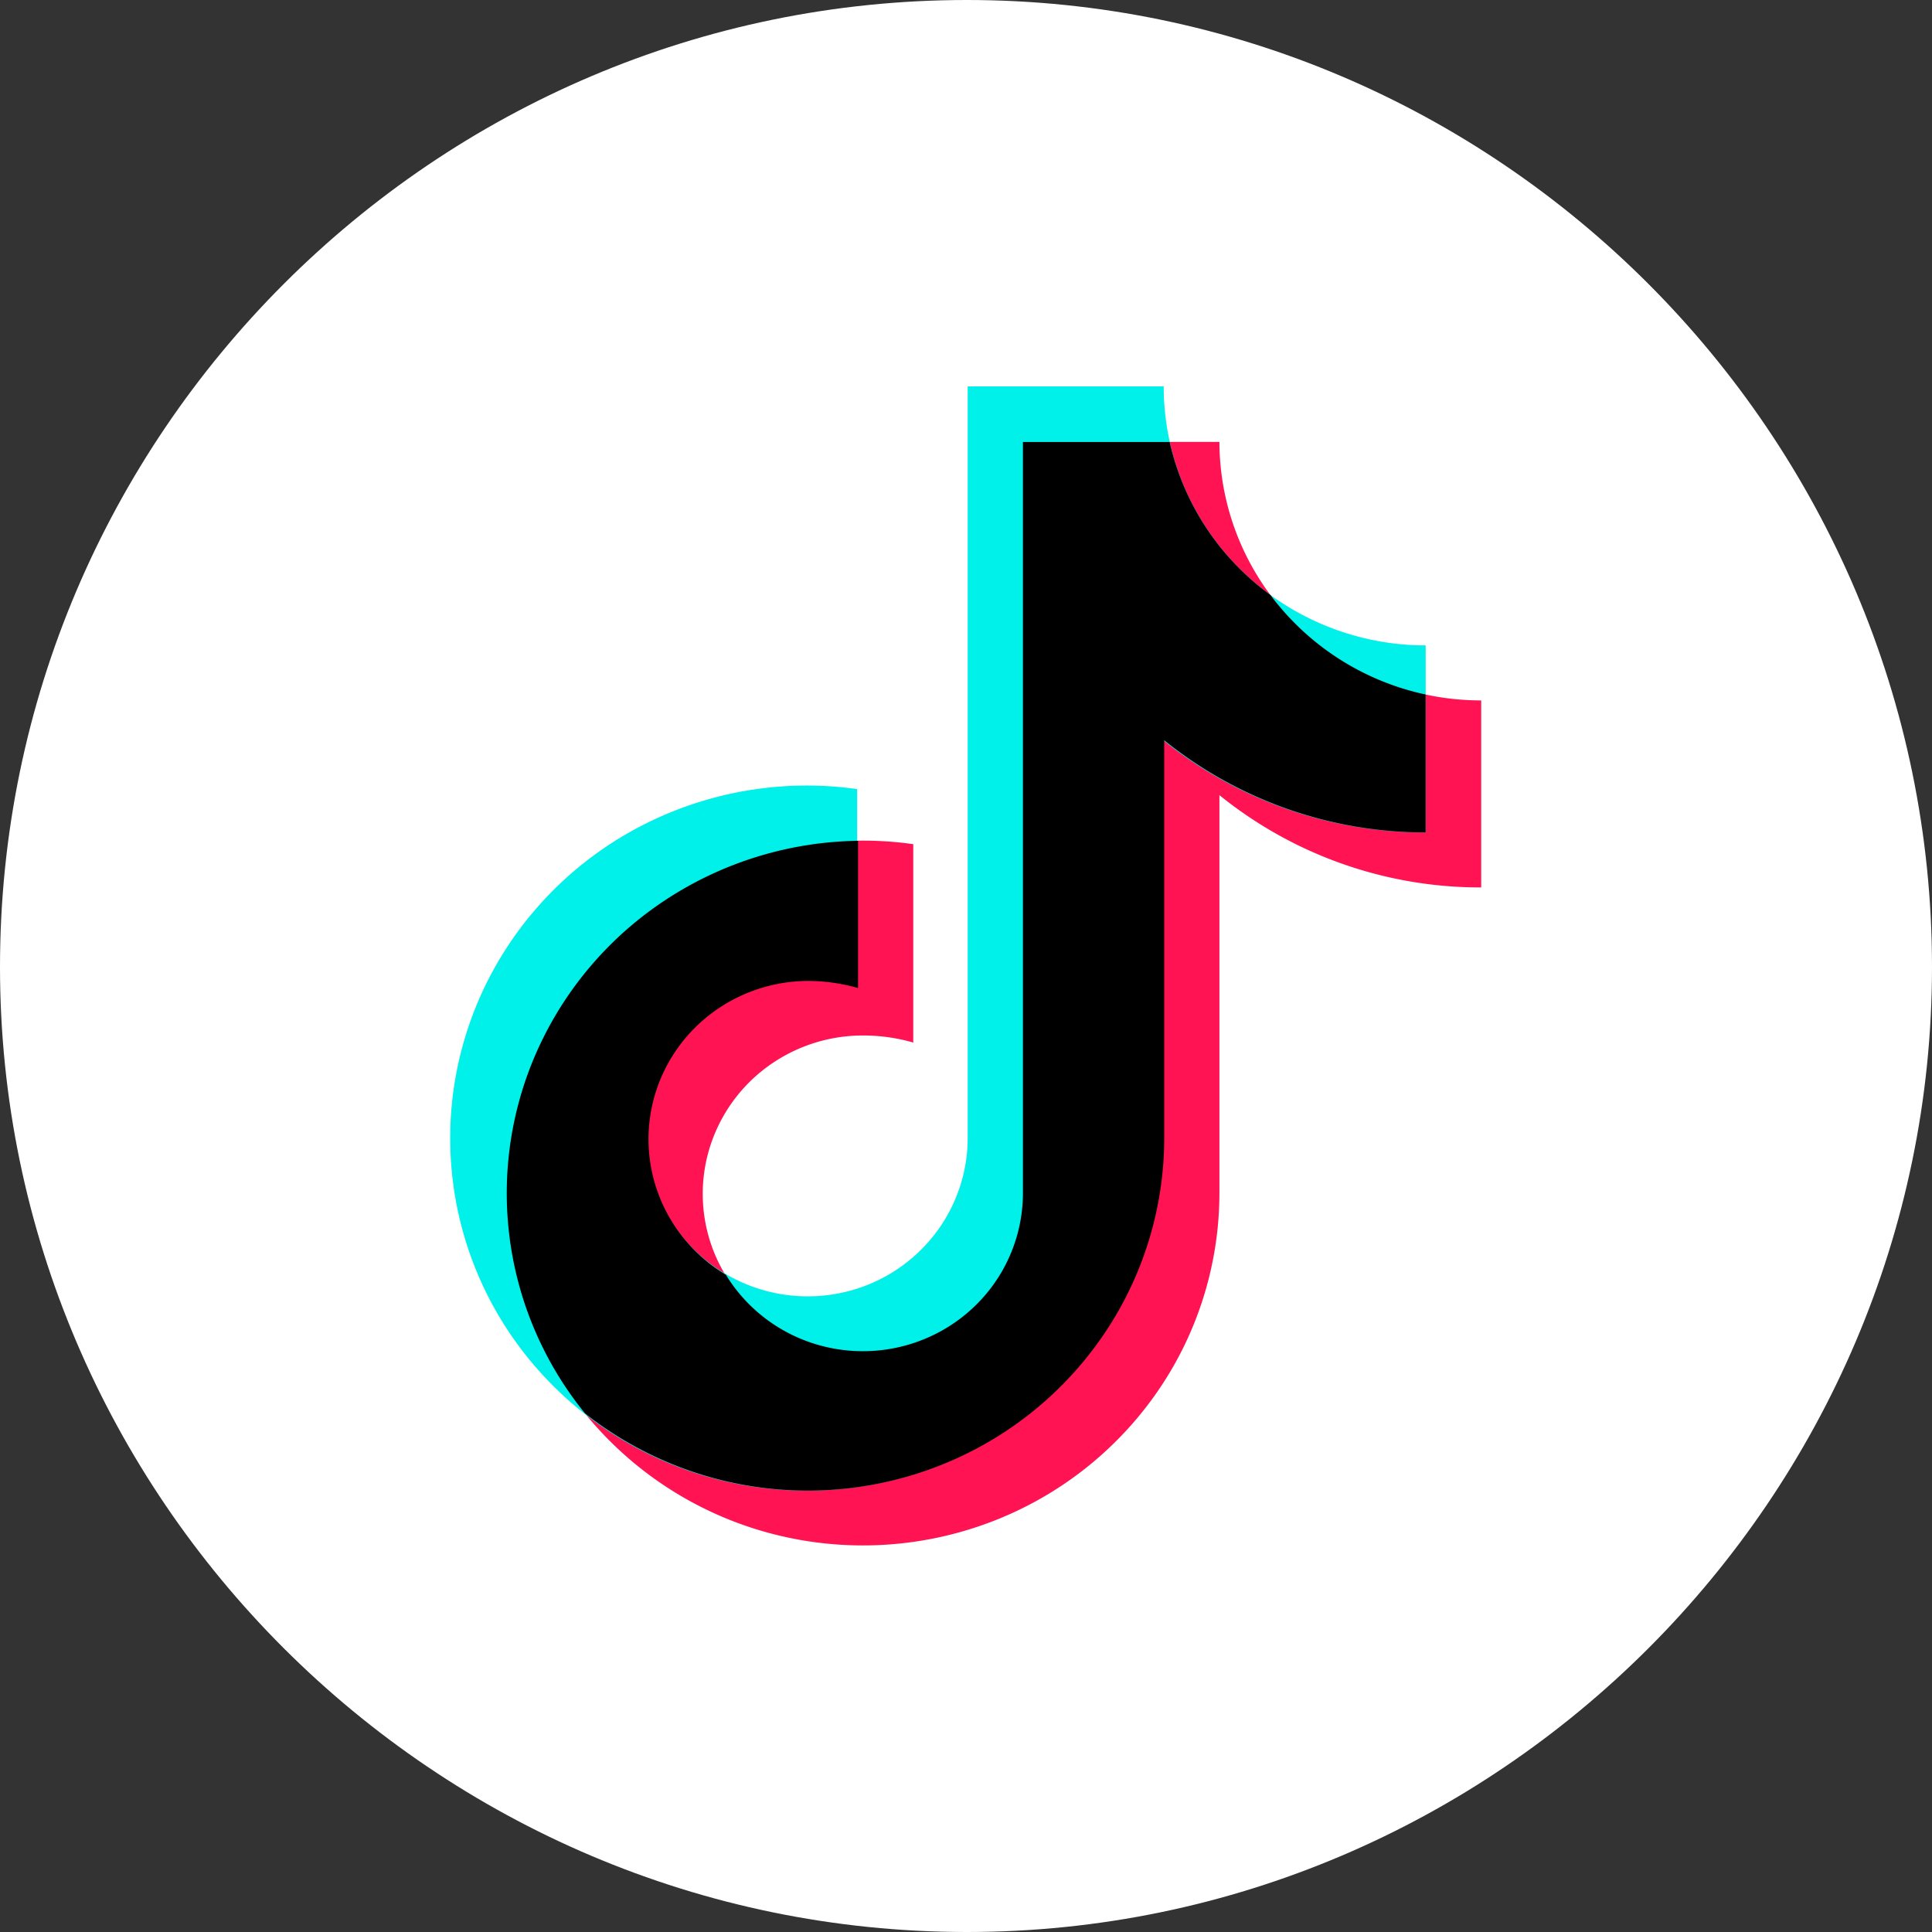
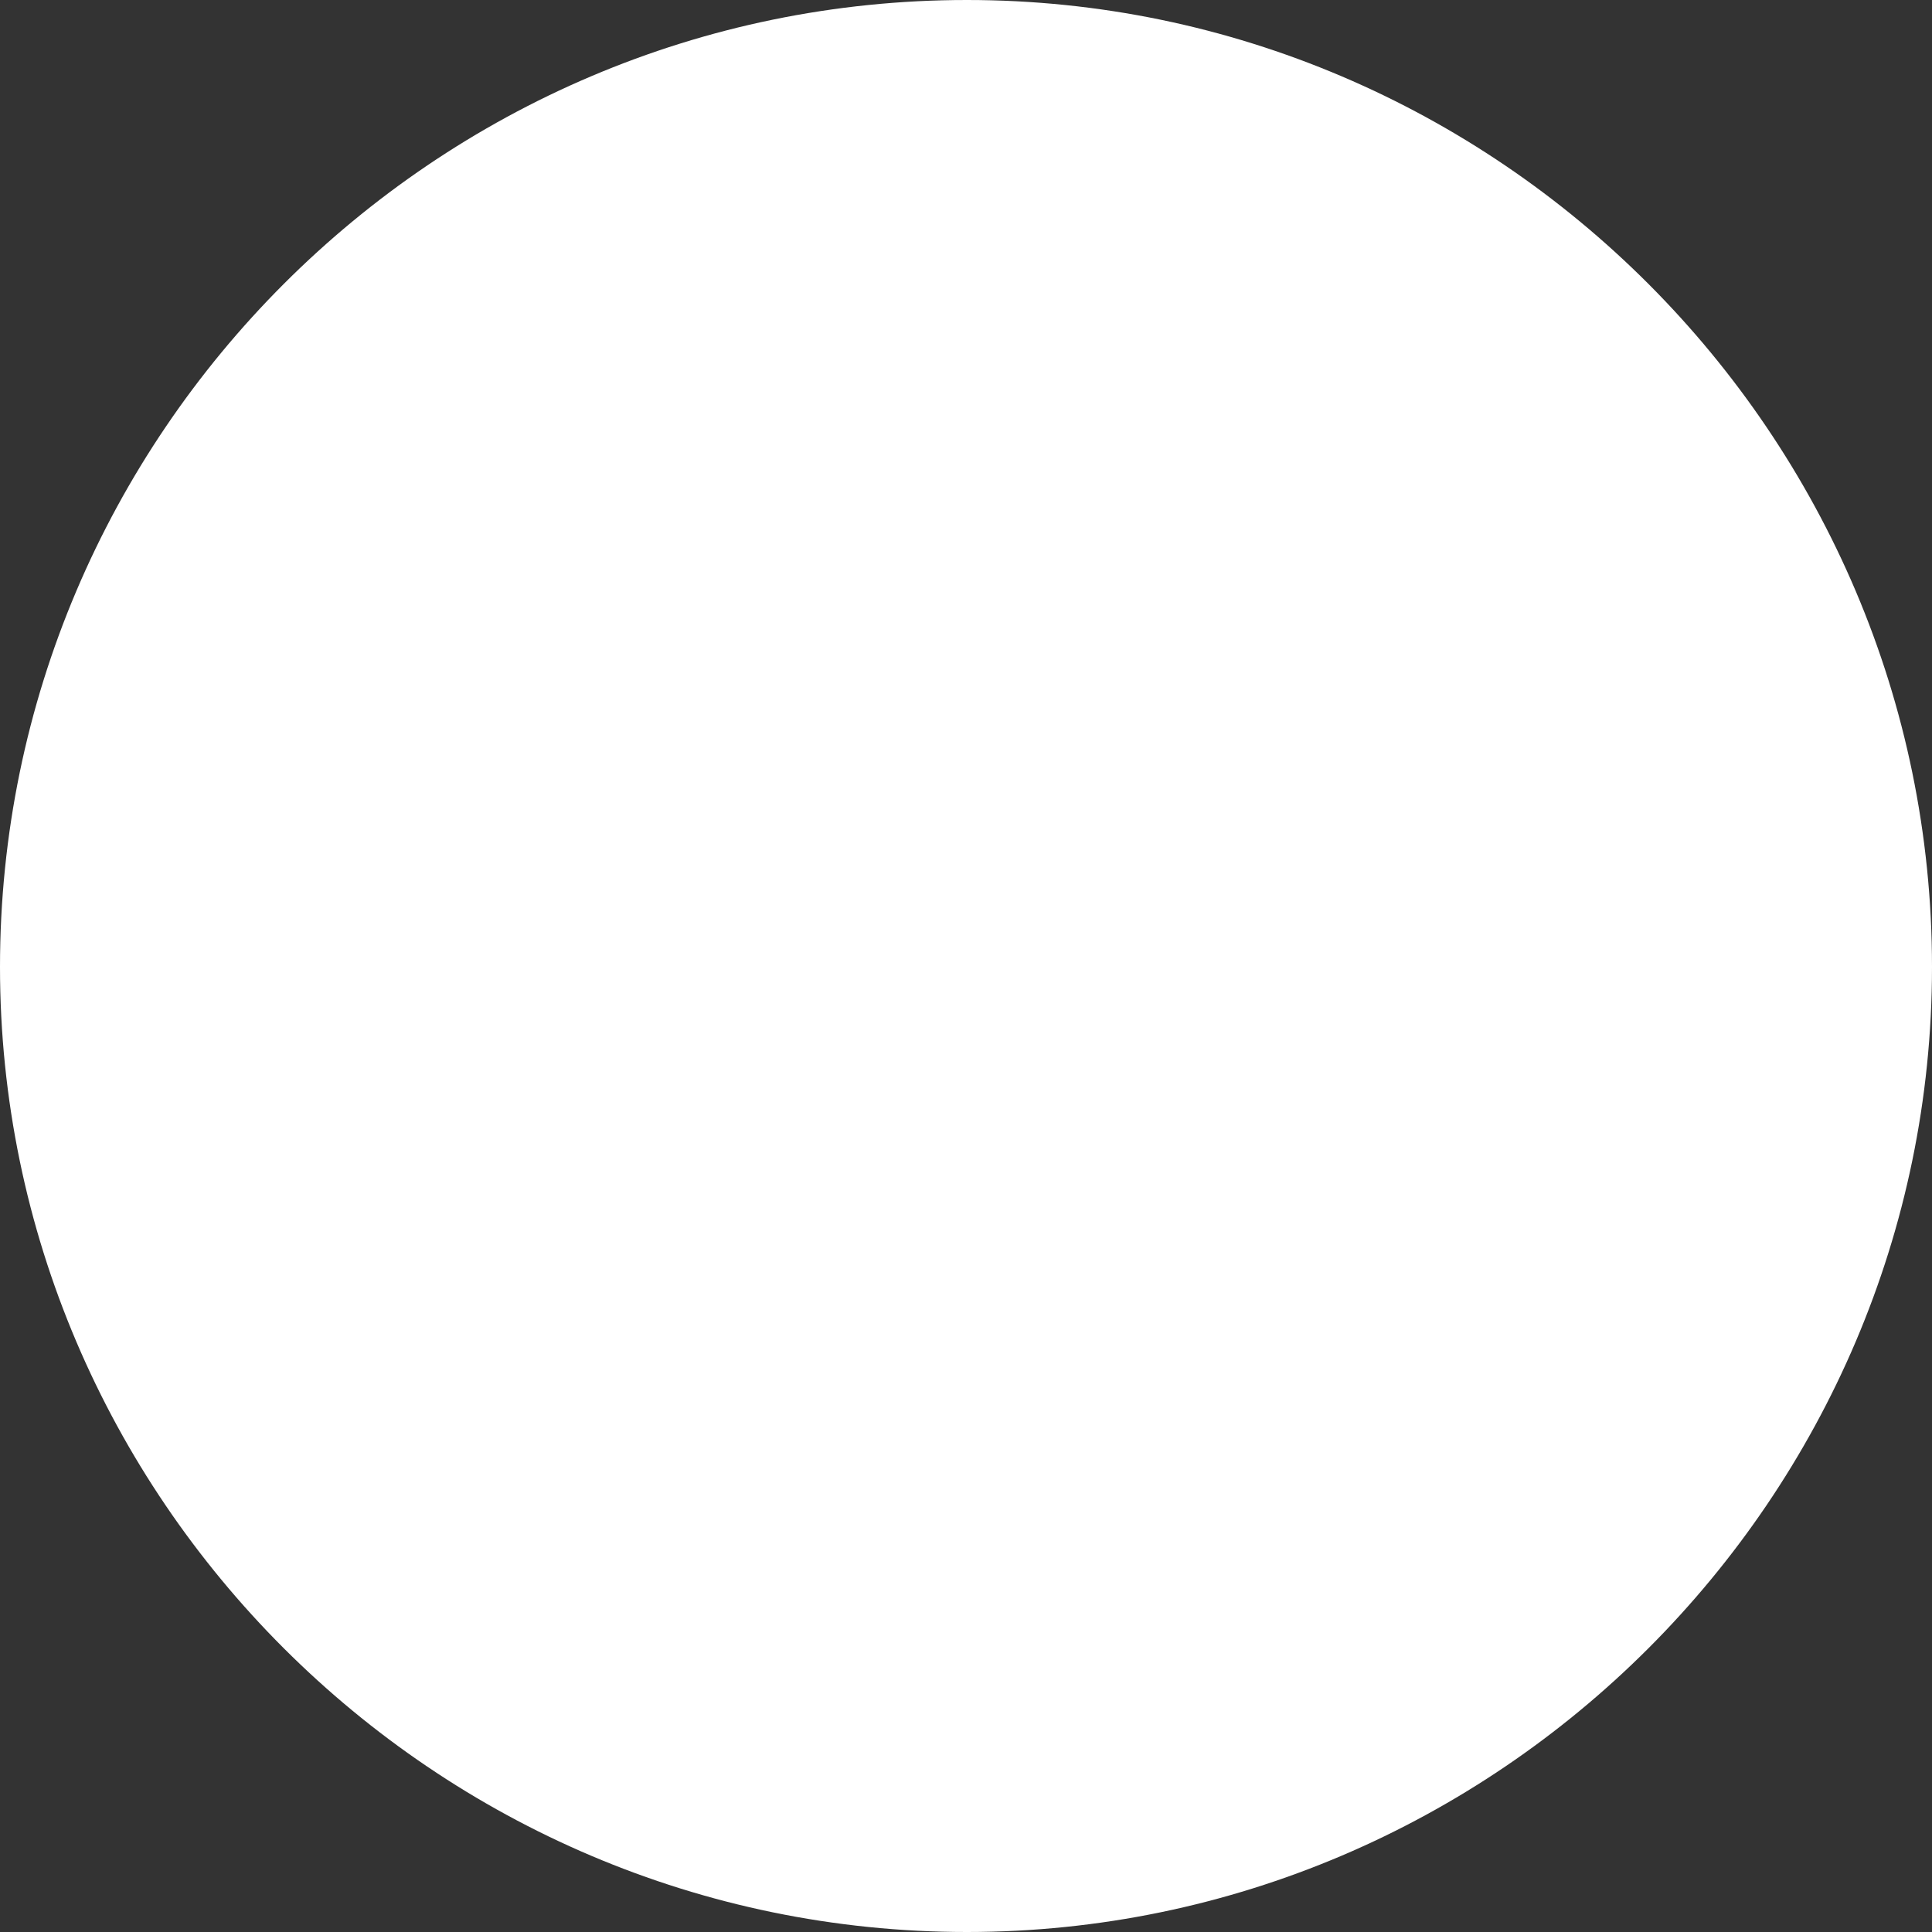
<svg xmlns="http://www.w3.org/2000/svg" width="30" height="30" fill="none">
  <rect width="100%" height="100%" fill="#333333" stroke="none" />
  <path fill-rule="evenodd" clip-rule="evenodd" d="M15.014 30C23.25 30 30 23.25 30 15.014 30 6.748 23.25 0 15.014 0 6.748 0 0 6.75 0 15.014 0 23.25 6.75 30 15.014 30Z" fill="#fff" />
-   <path d="M23 10.876A4.089 4.089 0 0 1 20.128 9.7a3.997 3.997 0 0 1-1.193-2.838h-3.05v11.674c0 .486-.147.962-.42 1.366a2.48 2.48 0 0 1-1.115.905 2.512 2.512 0 0 1-2.709-.533 2.432 2.432 0 0 1-.539-2.678c.189-.45.507-.833.916-1.103.409-.27.89-.414 1.38-.414.266 0 .529.036.783.11v-3.081a5.588 5.588 0 0 0-3.263.527 5.506 5.506 0 0 0-2.377 2.272 5.42 5.42 0 0 0 .68 6.204 5.544 5.544 0 0 0 2.813 1.717 5.594 5.594 0 0 0 3.301-.176 5.526 5.526 0 0 0 2.611-2.005 5.43 5.43 0 0 0 .989-3.12v-6.18A6.445 6.445 0 0 0 23 13.78v-2.904Z" fill="#FF1352" />
-   <path d="M22.137 10.022a4.107 4.107 0 0 1-2.876-1.178 4.019 4.019 0 0 1-.882-1.305A3.983 3.983 0 0 1 18.07 6h-3.044v11.672c0 .486-.146.96-.418 1.364a2.48 2.48 0 0 1-1.113.906 2.511 2.511 0 0 1-2.707-.527 2.433 2.433 0 0 1-.547-2.674c.186-.45.502-.834.91-1.106a2.505 2.505 0 0 1 1.376-.42c.265 0 .528.037.783.11v-3.072a5.591 5.591 0 0 0-3.265.527 5.508 5.508 0 0 0-2.379 2.273 5.423 5.423 0 0 0 .68 6.207 5.547 5.547 0 0 0 2.814 1.717 5.595 5.595 0 0 0 3.303-.176 5.528 5.528 0 0 0 2.612-2.007 5.433 5.433 0 0 0 .988-3.122v-6.177a6.463 6.463 0 0 0 4.075 1.431v-2.904Z" fill="#00F1EA" />
-   <path d="M22.137 10.784a4.07 4.07 0 0 1-2.41-1.545 4.03 4.03 0 0 1-1.565-2.376h-2.278v11.674a2.44 2.44 0 0 1-.512 1.482c-.33.425-.79.732-1.313.874a2.512 2.512 0 0 1-1.58-.086 2.479 2.479 0 0 1-1.208-1.013 2.466 2.466 0 0 1-1.024-1.194 2.432 2.432 0 0 1-.088-1.563c.144-.517.455-.972.885-1.298.43-.326.956-.504 1.498-.507.264 0 .528.038.782.11v-2.286a5.579 5.579 0 0 0-2.917.871 5.492 5.492 0 0 0-2.009 2.266 5.418 5.418 0 0 0 .686 5.754 5.59 5.59 0 0 0 5.856.659 5.516 5.516 0 0 0 2.288-2.02 5.43 5.43 0 0 0 .85-2.913v-6.178a6.462 6.462 0 0 0 4.059 1.431v-2.142Z" fill="#000" />
</svg>